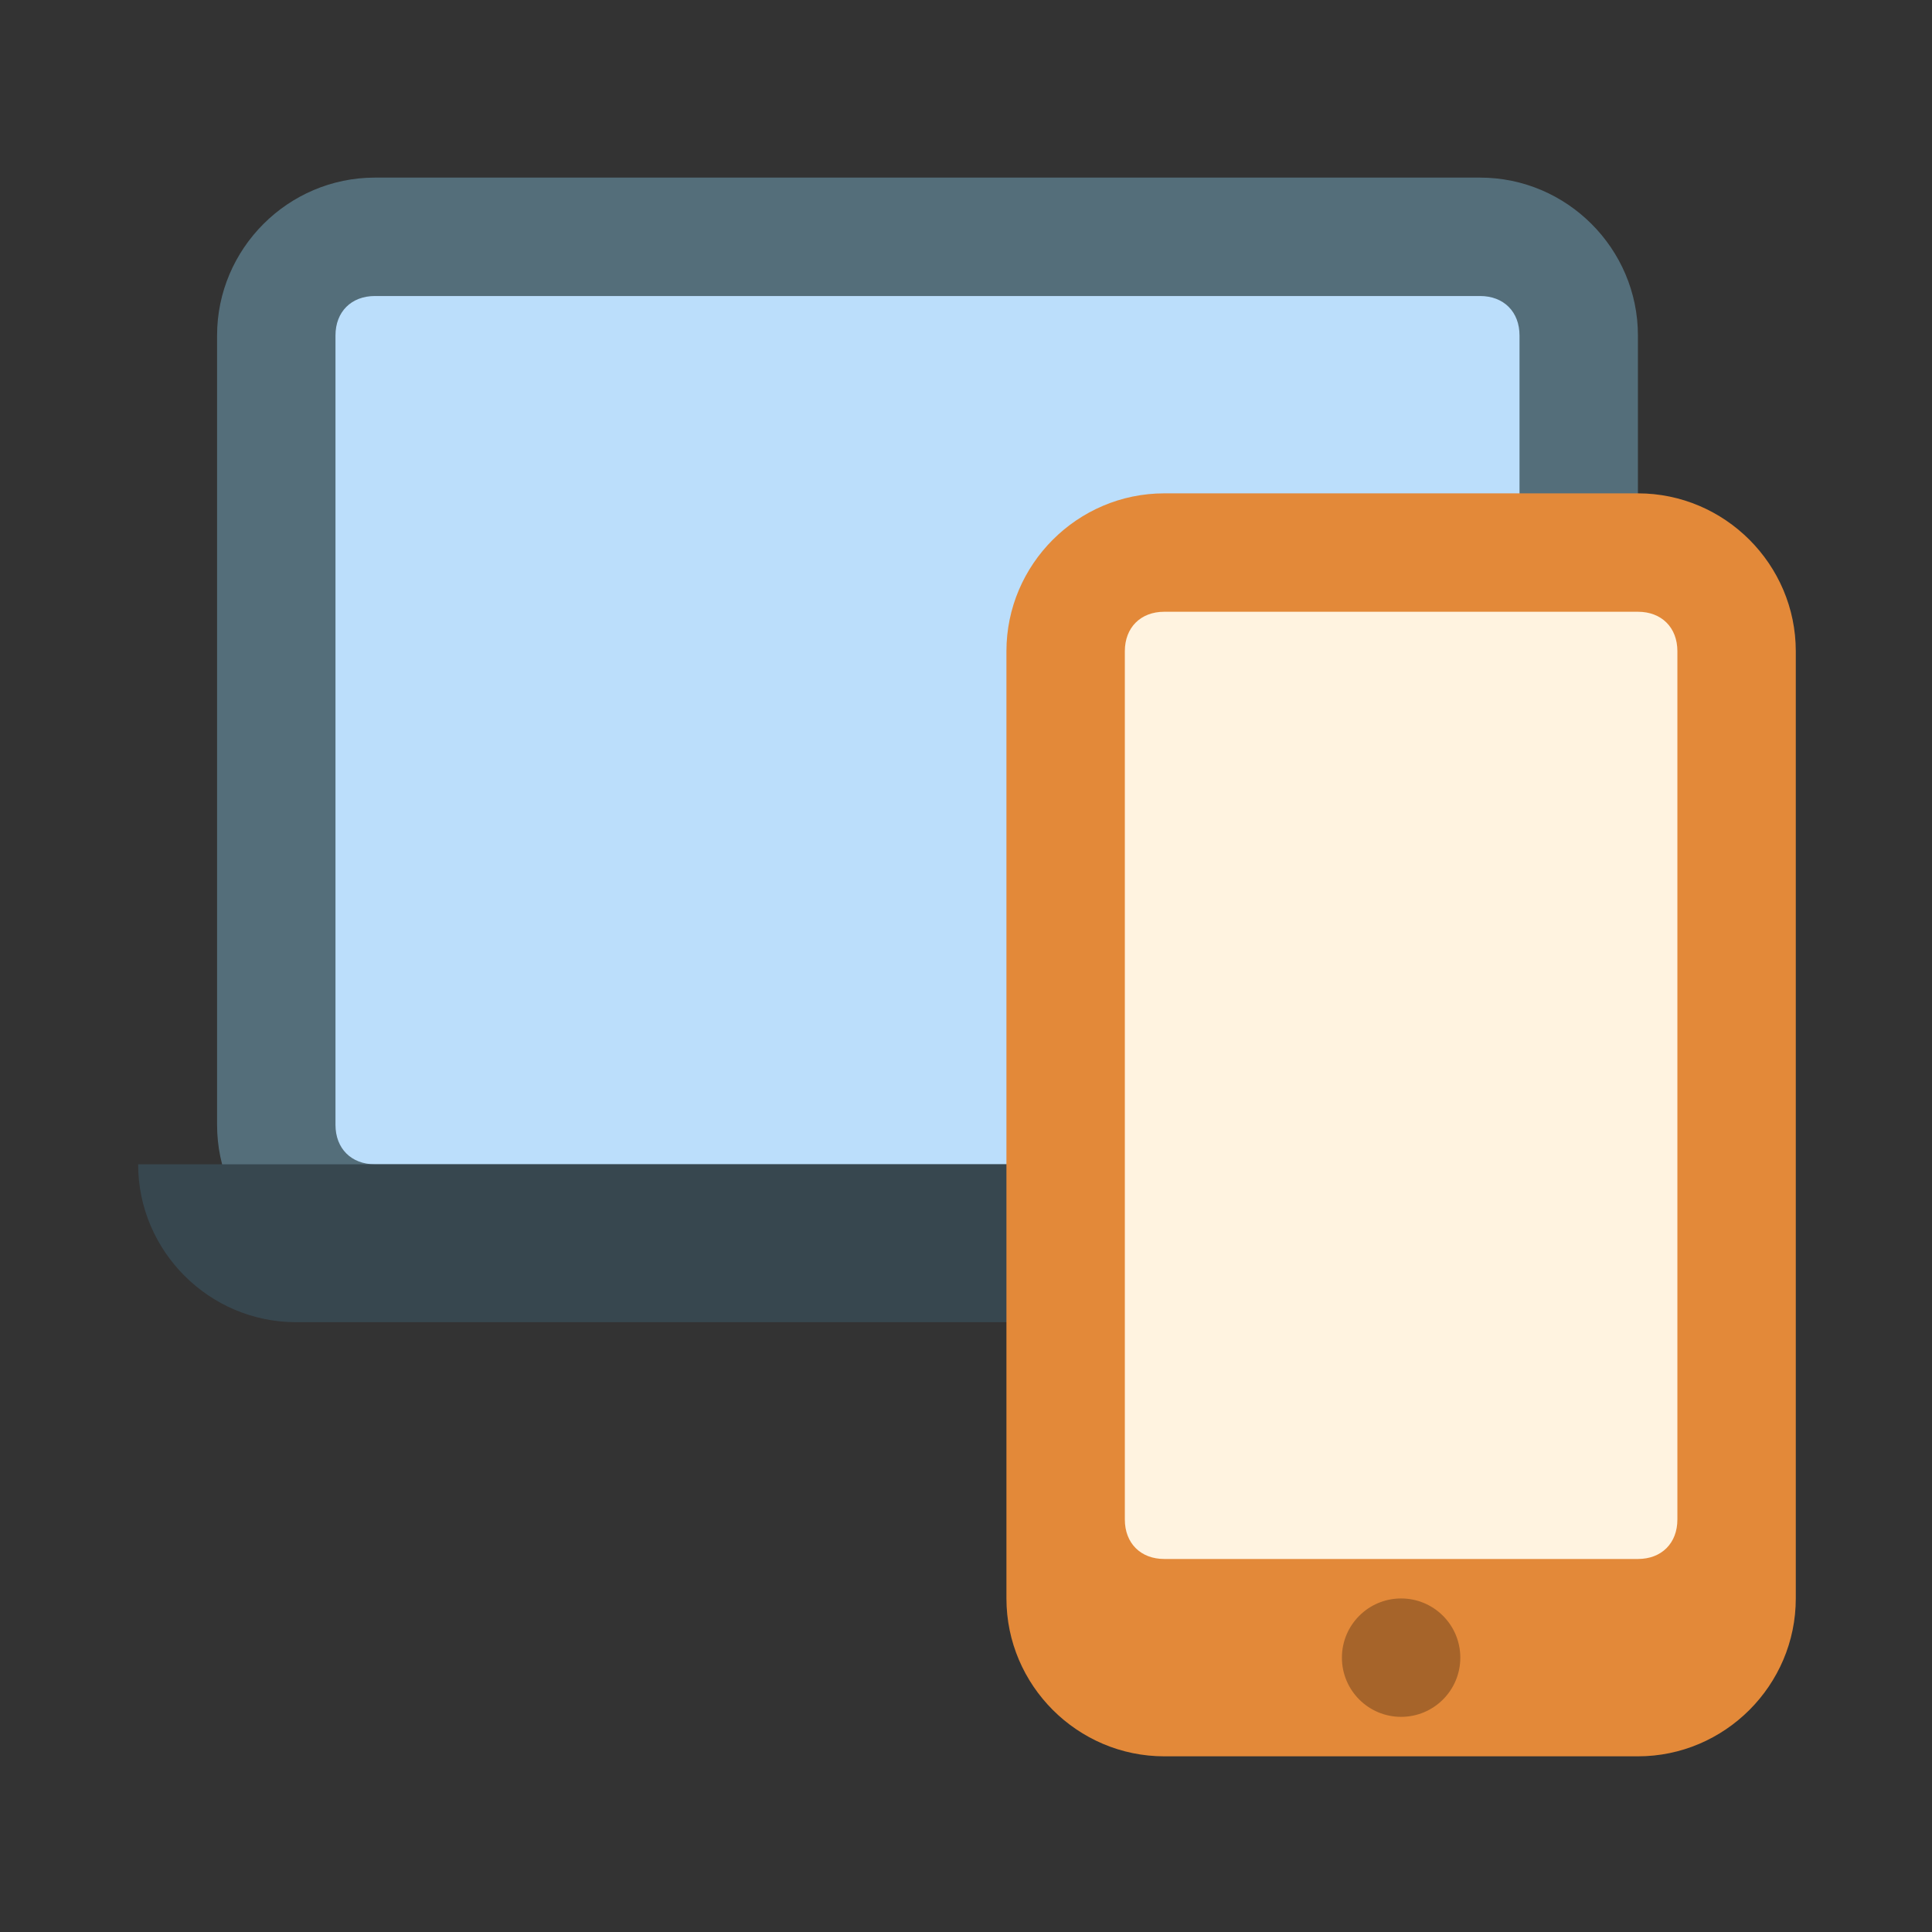
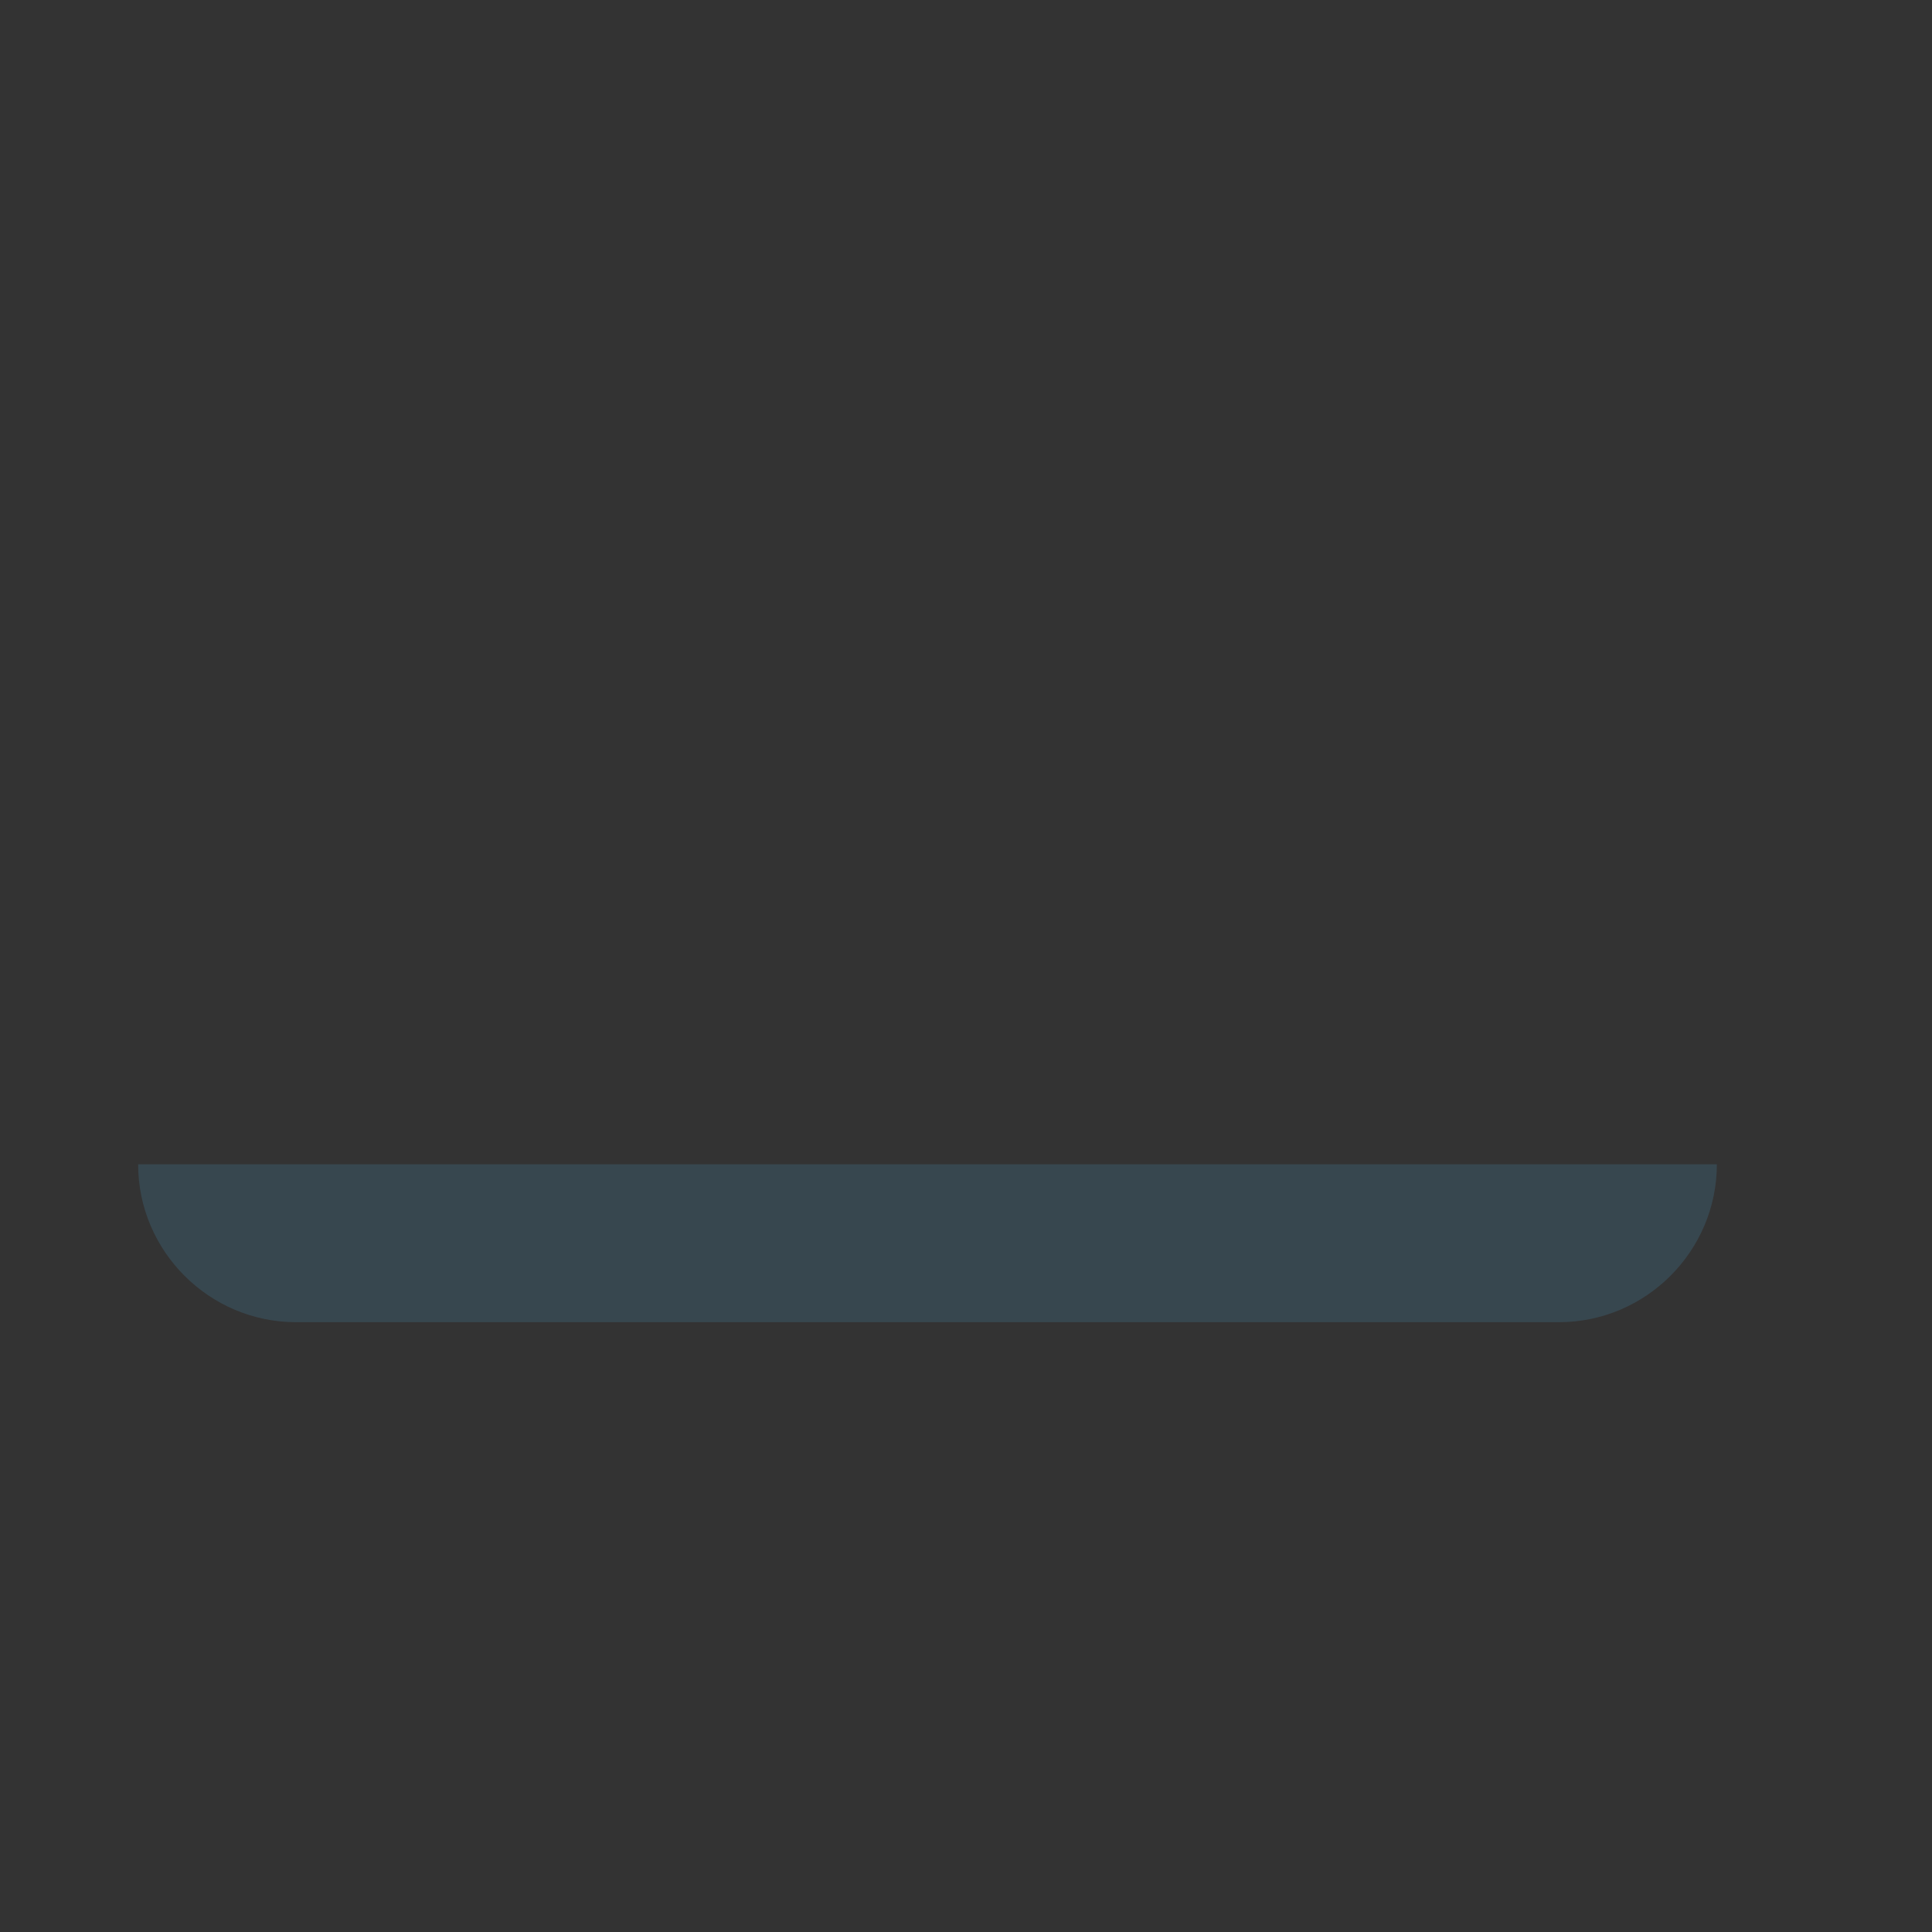
<svg xmlns="http://www.w3.org/2000/svg" width="800px" height="800px" viewBox="0 0 14 14" role="img" focusable="false" aria-hidden="true">
  <rect x="0" y="0" width="14" height="14" fill="#333333" stroke="none" />
  <g transform="translate(.429 .143) scale(.286)">
-     <path fill="#546e7a" d="M4 28V8c0-2.2 1.8-4 4-4h28c2.2 0 4 1.8 4 4v20c0 2.2-1.8 4-4 4H8c-2.2 0-4-1.8-4-4z" />
-     <path fill="#bbdefb" d="M36 7H8c-.6 0-1 .4-1 1v20c0 .6.4 1 1 1h28c.6 0 1-.4 1-1V8c0-.6-.4-1-1-1z" />
    <path fill="#37474f" d="M38 33H6c-2.2 0-4-1.8-4-4h40c0 2.2-1.8 4-4 4z" />
-     <path fill="#e38939" d="M24 40V16c0-2.2 1.8-4 4-4h12c2.2 0 4 1.8 4 4v24c0 2.2-1.8 4-4 4H28c-2.2 0-4-1.8-4-4z" />
-     <path fill="#fff3e0" d="M40 15H28c-.6 0-1 .4-1 1v22c0 .6.4 1 1 1h12c.6 0 1-.4 1-1V16c0-.6-.4-1-1-1z" />
-     <circle cx="34" cy="41.5" r="1.5" fill="#a6642a" />
  </g>
</svg>